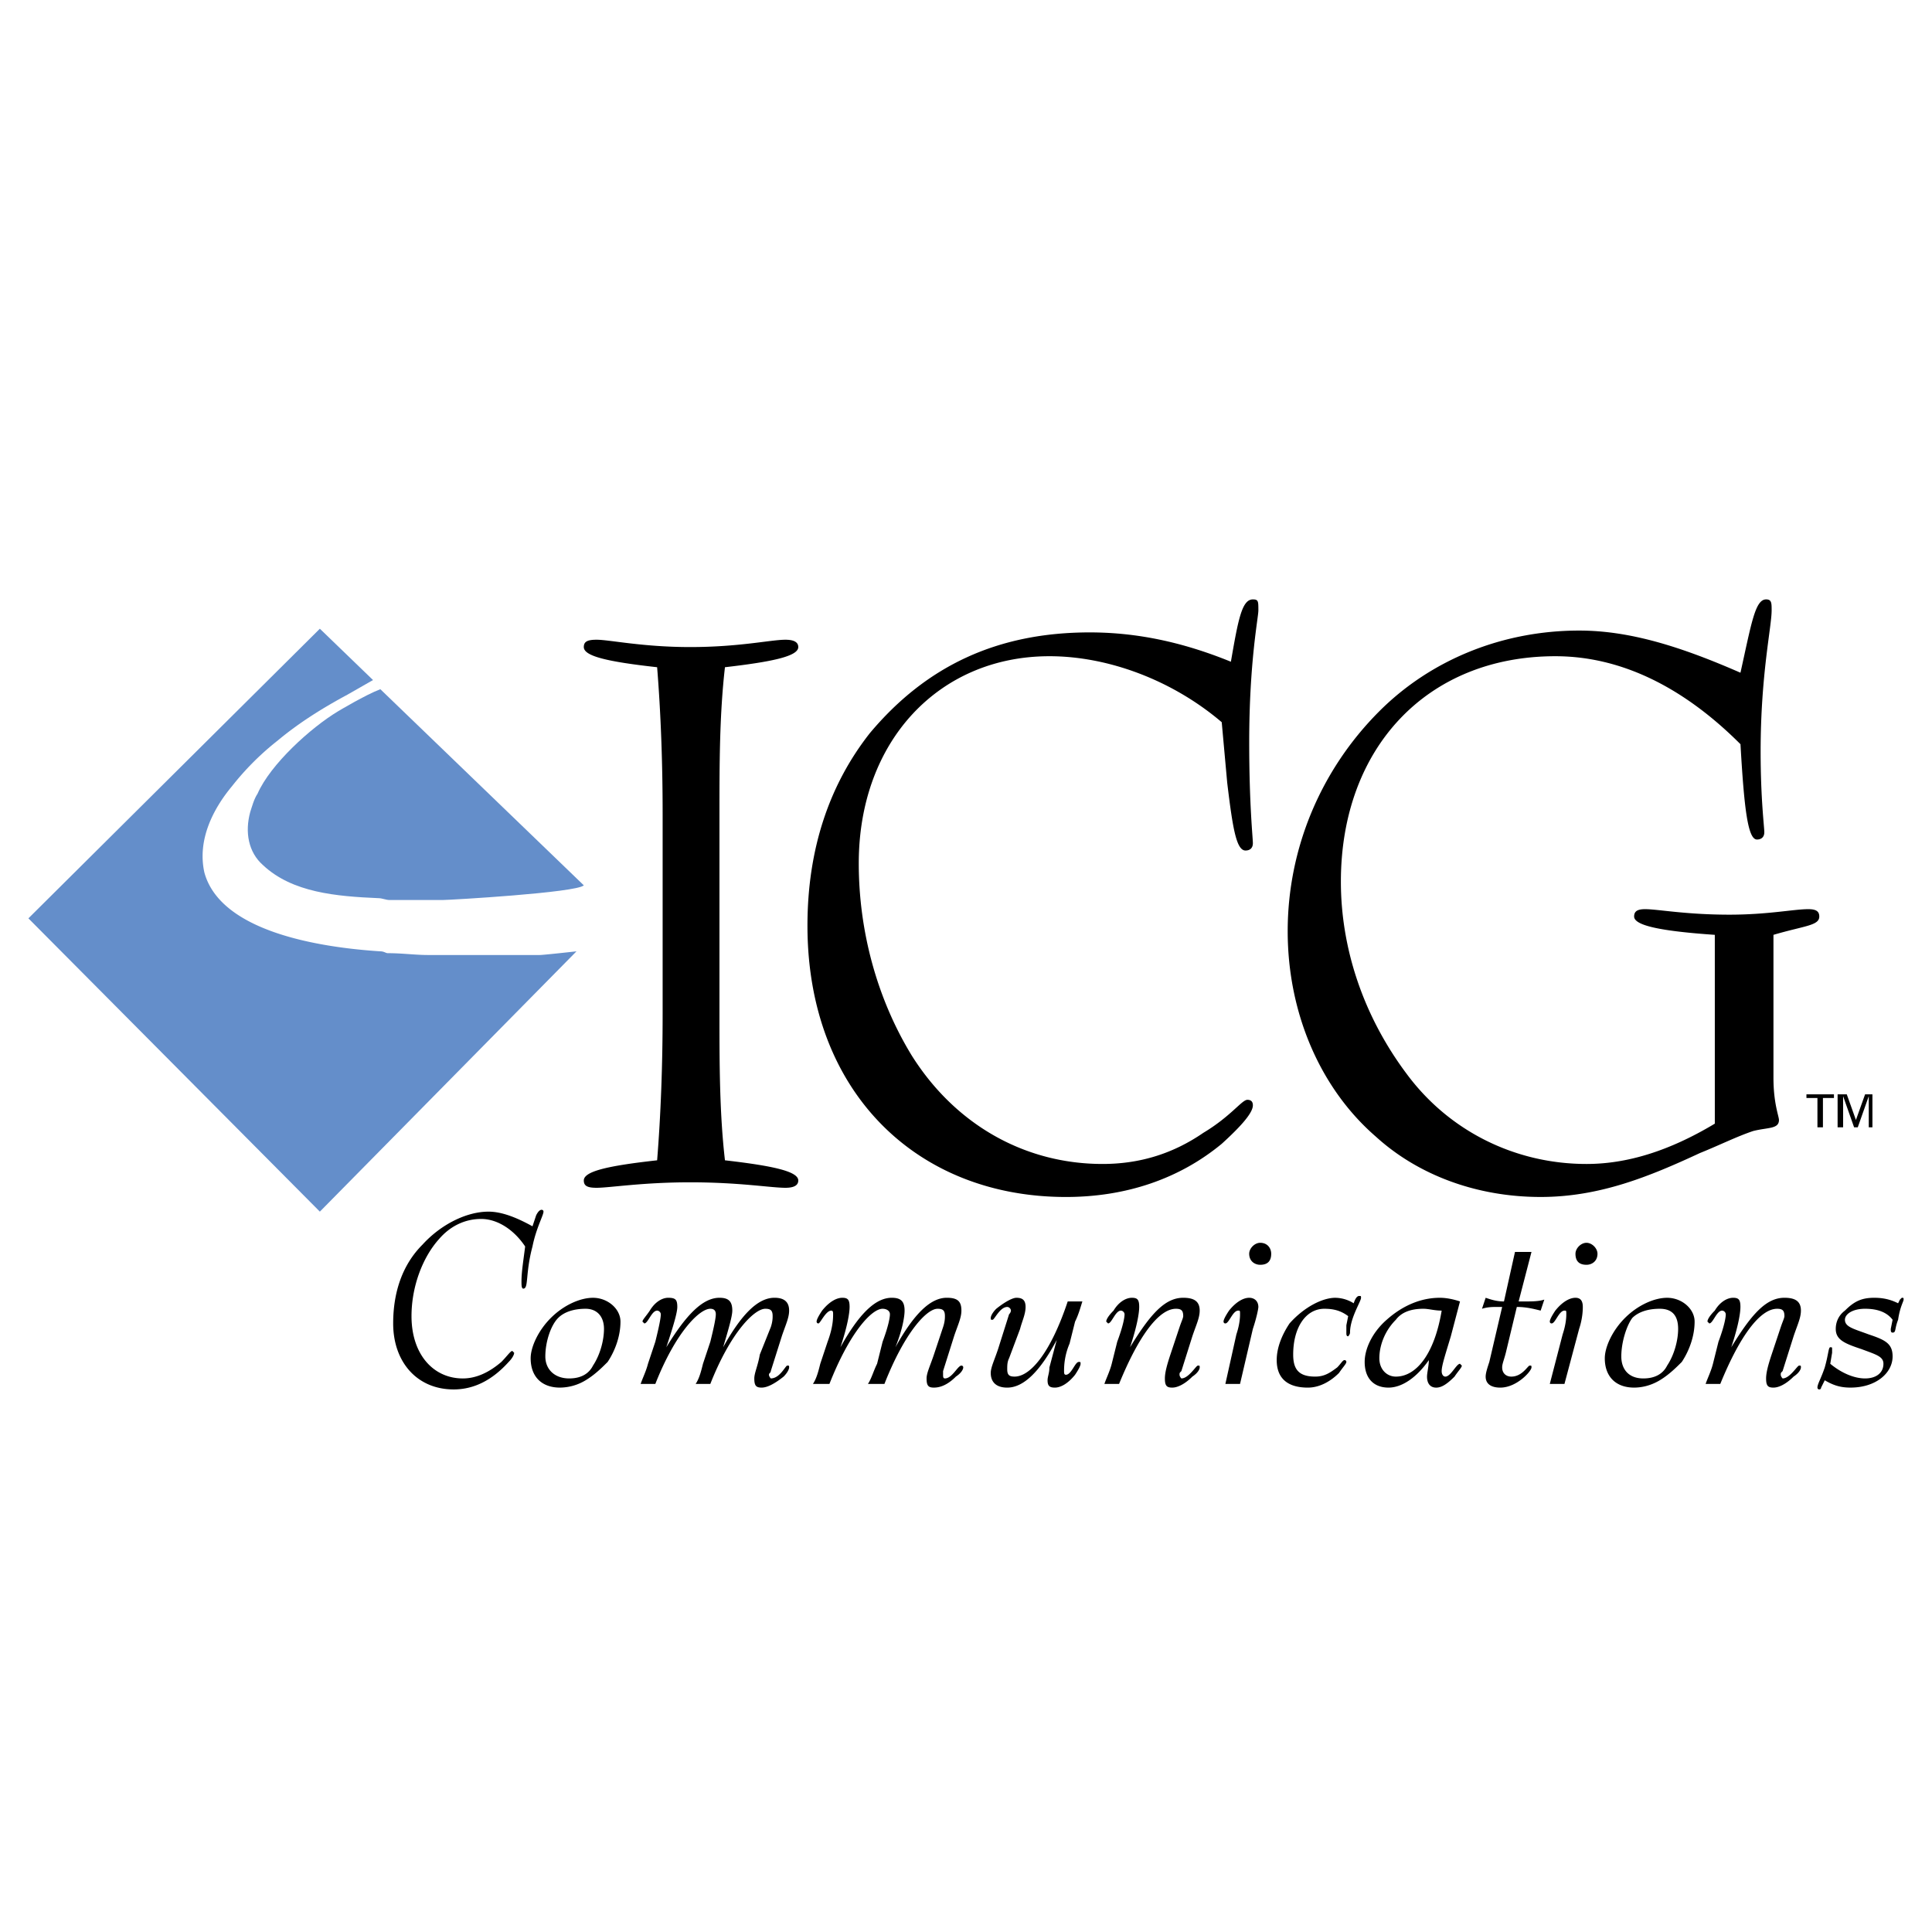
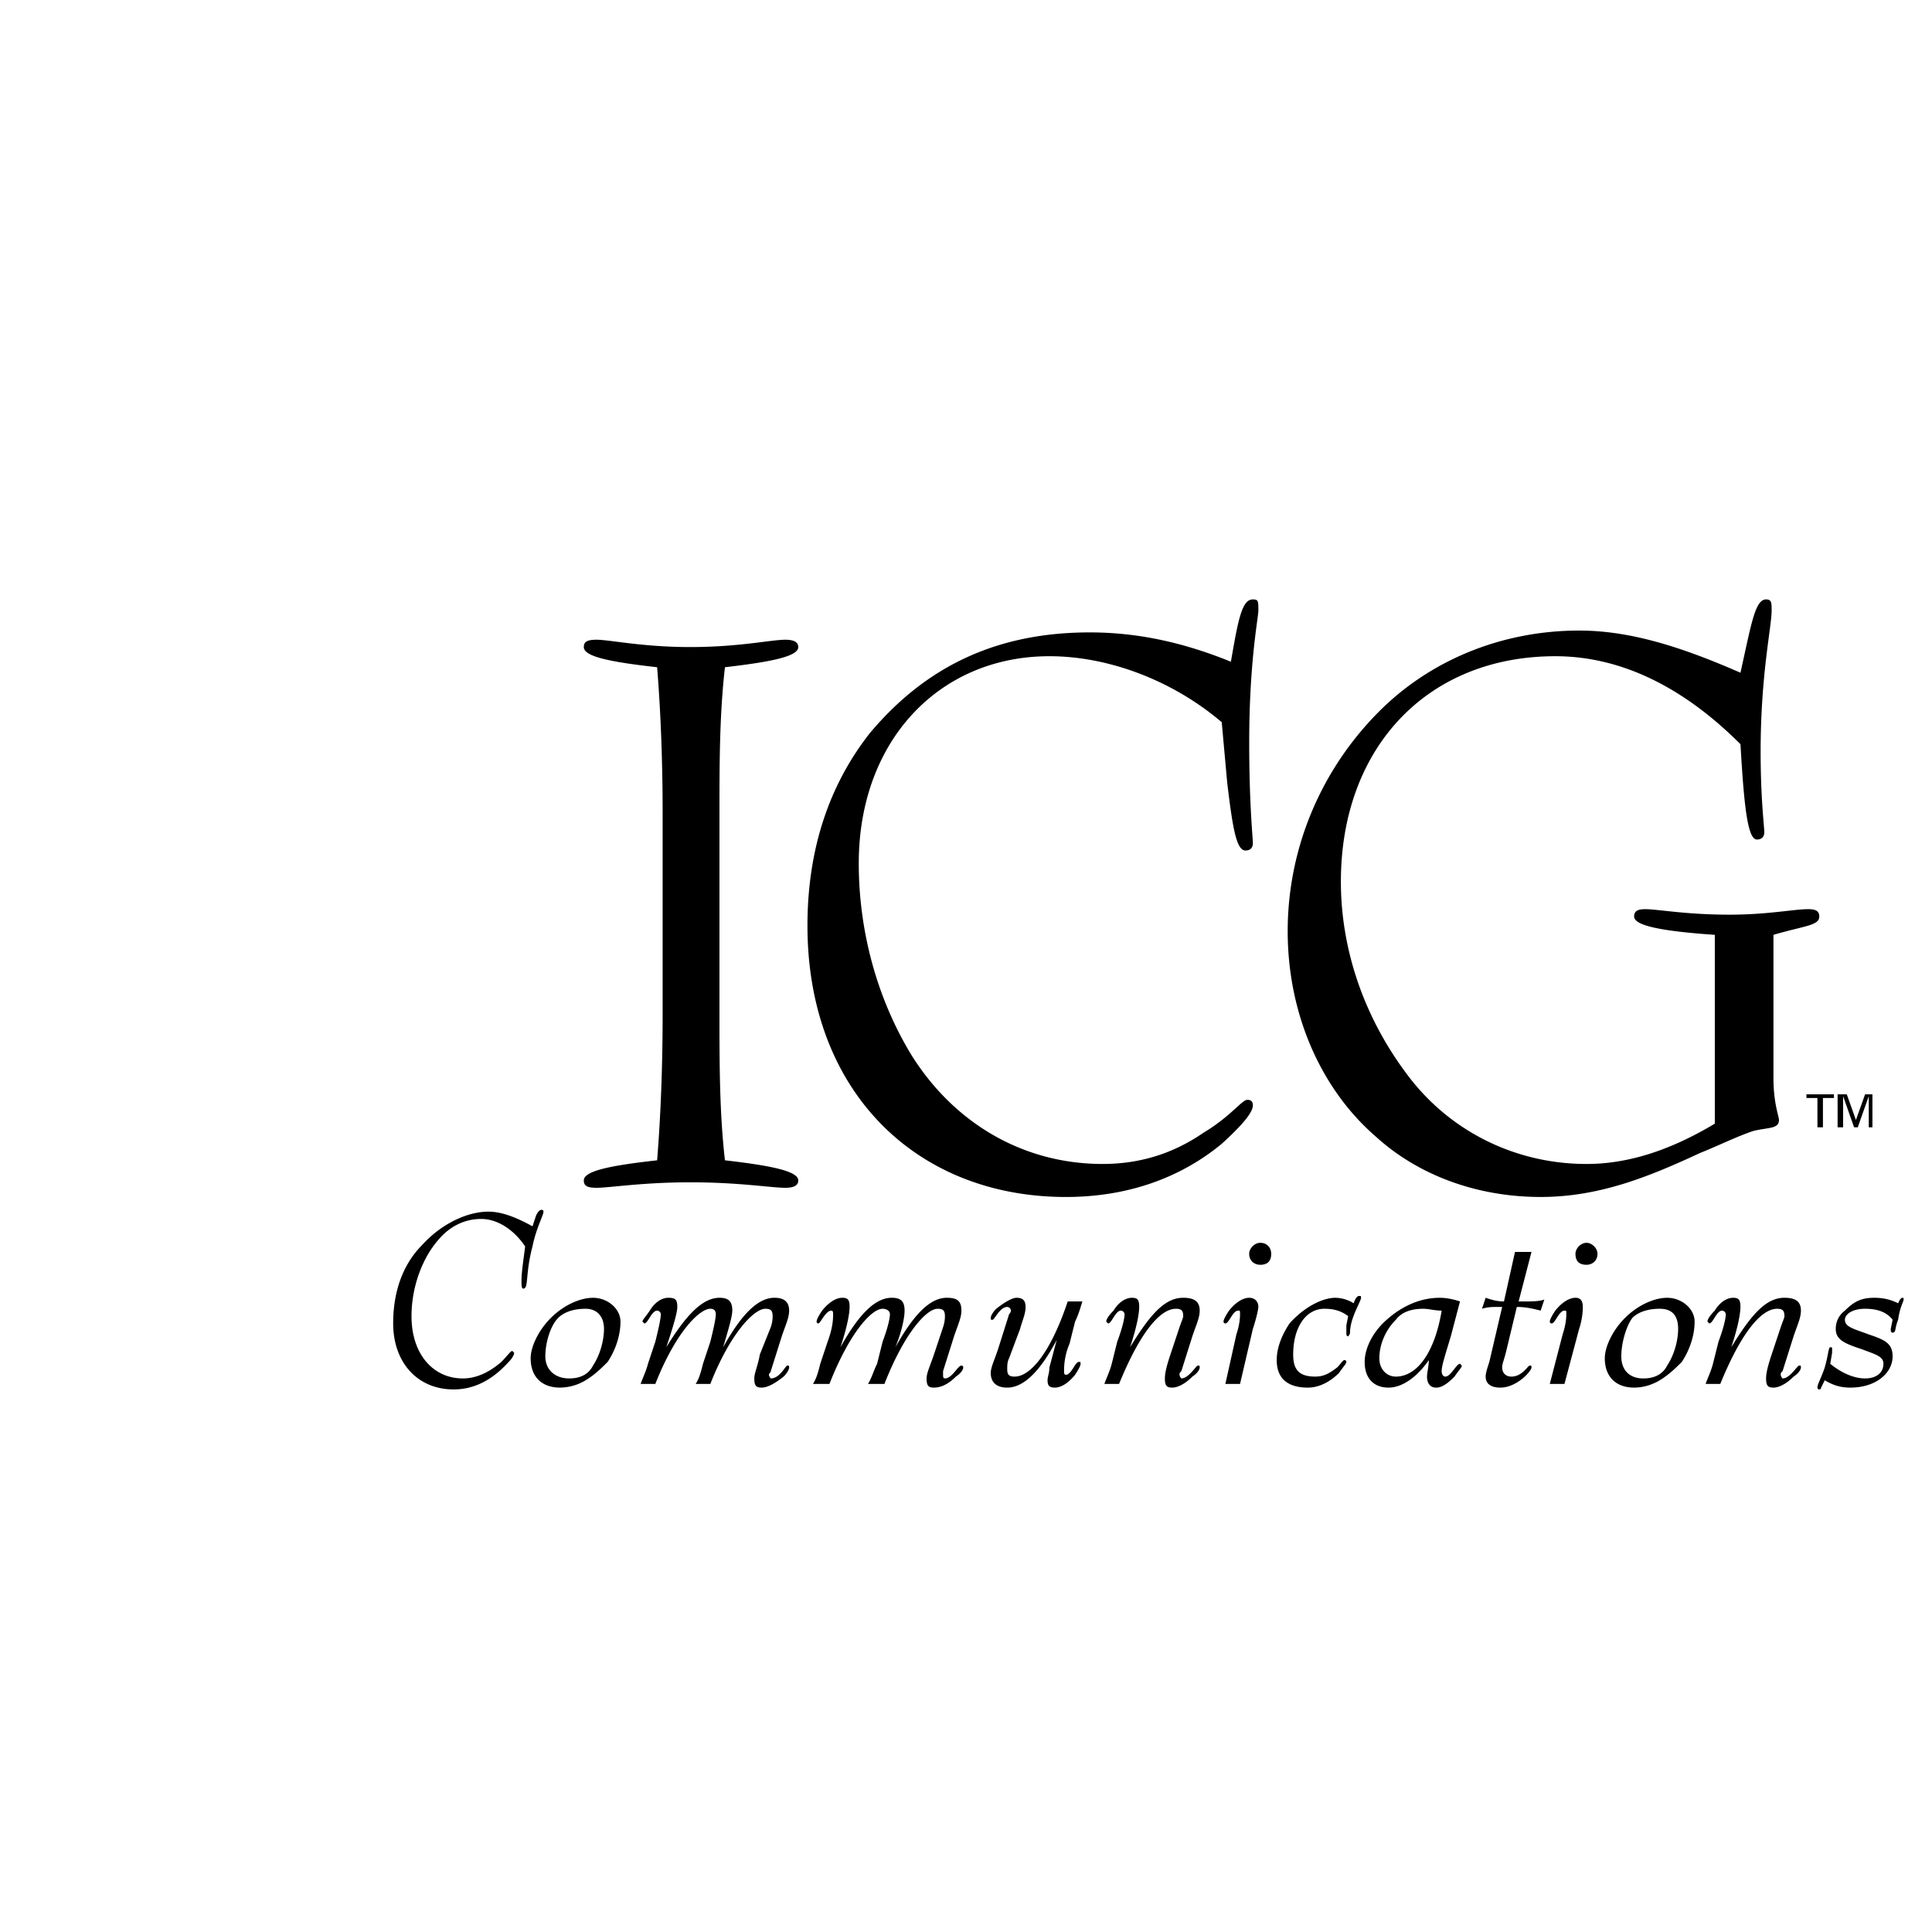
<svg xmlns="http://www.w3.org/2000/svg" width="2500" height="2500" viewBox="0 0 192.756 192.756">
  <g fill-rule="evenodd" clip-rule="evenodd">
    <path fill="#fff" d="M0 0h192.756v192.756H0V0z" />
    <path d="M72.329 115.764c4.755.549 7.315 1.098 7.315 2.012 0 .549-.549.73-1.28.73-1.463 0-4.572-.547-9.51-.547-4.755 0-8.047.547-9.327.547-.915 0-1.28-.182-1.28-.73 0-.914 2.377-1.463 7.315-2.012.366-4.572.549-9.51.549-14.631V81.199c0-5.121-.183-10.059-.549-14.63-4.938-.549-7.315-1.098-7.315-2.012 0-.549.366-.731 1.28-.731 1.28 0 4.572.731 9.327.731 4.938 0 8.046-.731 9.51-.731.731 0 1.28.183 1.28.731 0 .914-2.561 1.463-7.315 2.012-.548 4.755-.548 9.692-.548 14.63v19.934c0 4.937 0 9.875.548 14.631zM104.699 65.471c-10.973 0-19.02 8.413-19.02 20.666 0 6.767 1.829 13.533 5.304 19.203 4.39 6.949 11.339 10.789 19.019 10.789 3.842 0 7.133-1.098 10.059-3.109 2.744-1.645 3.842-3.291 4.389-3.291.367 0 .549.184.549.549 0 .73-1.096 2.012-3.107 3.84-4.207 3.475-9.51 5.305-15.545 5.305-14.997 0-25.787-10.607-25.787-27.067 0-7.681 2.194-14.082 6.218-19.203 5.669-6.767 12.801-10.058 21.946-10.058 4.572 0 9.145.914 14.082 2.926.73-4.206 1.098-6.218 2.193-6.218.549 0 .549.183.549 1.097 0 .731-.914 5.121-.914 13.167 0 6.218.365 9.51.365 10.059 0 .548-.365.731-.73.731-.914 0-1.281-2.195-1.83-6.767l-.547-6.035c-4.939-4.206-11.341-6.584-17.193-6.584zM171.084 93.269c-5.303-.366-8.047-.914-8.047-1.829 0-.548.367-.732 1.098-.732 1.281 0 4.023.549 8.412.549 3.842 0 6.402-.549 7.865-.549.73 0 1.098.184 1.098.732 0 .915-1.465.915-4.572 1.829v14.264c0 2.561.549 3.842.549 4.207 0 .914-1.098.732-2.561 1.098-1.646.549-3.475 1.463-5.305 2.193-5.119 2.379-10.059 4.391-15.91 4.391-6.4 0-12.252-2.195-16.459-6.035-5.486-4.756-8.779-12.254-8.779-20.483s3.293-16.093 9.145-21.946c5.121-5.121 12.254-8.046 19.934-8.046 5.121 0 10.242 1.646 16.094 4.206 1.098-4.938 1.463-7.315 2.561-7.315.549 0 .549.365.549 1.097 0 1.646-1.098 6.401-1.098 14.082 0 4.755.367 7.498.367 8.047s-.367.731-.732.731c-.914 0-1.279-3.108-1.646-9.51-5.668-5.669-11.887-8.778-18.471-8.778-12.801 0-21.396 9.144-21.396 22.495 0 6.583 2.193 13.351 6.584 19.202 4.205 5.67 10.789 8.961 17.922 8.961 4.023 0 8.229-1.279 12.801-4.023V93.269h-.003zM48.006 121.615c-1.646 0-3.109.732-4.207 2.012-1.646 1.83-2.743 4.756-2.743 7.682 0 3.84 2.195 6.219 5.121 6.219 1.28 0 2.561-.549 3.841-1.646.548-.549.914-1.098 1.097-1.098l.183.184c0 .182-.183.549-.549.914-1.646 1.828-3.475 2.742-5.487 2.742-3.658 0-6.035-2.742-6.035-6.584 0-3.107.914-5.852 2.926-7.863 1.829-2.012 4.39-3.291 6.584-3.291 1.28 0 2.743.549 4.389 1.463l.366-1.098c.183-.365.366-.549.548-.549 0 0 .183 0 .183.184 0 .365-.731 1.646-1.098 3.475-.731 2.742-.365 4.205-.914 4.205-.183 0-.183-.365-.183-.73 0-.914.183-2.012.366-3.475-1.096-1.648-2.742-2.746-4.388-2.746zM52.944 135.516c0-1.098.731-2.744 2.012-4.023 1.28-1.281 2.926-2.012 4.206-2.012 1.463 0 2.743 1.096 2.743 2.377 0 1.463-.548 2.926-1.28 4.023-.549.549-1.28 1.279-2.195 1.828a4.998 4.998 0 0 1-2.56.732c-1.829 0-2.926-1.097-2.926-2.925zm6.218.73c.731-1.098 1.098-2.561 1.098-3.658 0-1.279-.731-2.012-1.829-2.012-1.28 0-2.194.367-2.743.916-.731.73-1.28 2.377-1.28 3.84 0 1.279.915 2.195 2.378 2.195 1.279 0 2.01-.548 2.376-1.281zM63.917 138.076c.183-.549.549-1.281.732-2.012l.731-2.195c.366-1.463.549-2.377.549-2.744 0-.182-.183-.365-.366-.365-.548 0-.914 1.279-1.28 1.279l-.183-.182c0-.184.366-.549.732-1.098.548-.914 1.28-1.279 1.828-1.279.732 0 .915.182.915.914 0 .549-.366 1.828-1.097 4.023 2.012-3.293 3.657-4.938 5.304-4.938.914 0 1.28.365 1.28 1.279 0 .549-.366 1.828-.915 3.658 1.829-3.293 3.475-4.938 5.121-4.938.914 0 1.463.365 1.463 1.279 0 .732-.366 1.463-.731 2.561l-1.098 3.475c0 .184-.183.184-.183.365 0 .184.183.367.183.367.915 0 1.463-1.281 1.646-1.281.183 0 .183 0 .183.184 0 .182-.183.549-.549.914-.914.732-1.646 1.098-2.194 1.098s-.731-.184-.731-.914c0-.549.366-1.281.549-2.379l1.097-2.742c.183-.549.183-.914.183-1.098 0-.549-.183-.732-.731-.732-1.097 0-3.475 2.379-5.486 7.5h-1.463c.366-.549.548-1.281.731-2.012l.732-2.195c.366-1.463.548-2.377.548-2.744 0-.365-.183-.549-.548-.549-1.097 0-3.475 2.379-5.486 7.5h-1.466v.001zM81.107 138.076c.366-.549.549-1.281.732-2.012l.731-2.195c.549-1.463.549-2.377.549-2.744 0-.182 0-.365-.183-.365-.549 0-1.097 1.279-1.28 1.279s-.183-.182-.183-.182c0-.184.183-.549.549-1.098.731-.914 1.463-1.279 2.012-1.279.548 0 .731.182.731.914 0 .549-.183 1.828-.915 4.023 1.829-3.293 3.475-4.938 5.121-4.938.915 0 1.28.365 1.28 1.279 0 .549-.183 1.828-.915 3.658 1.829-3.293 3.475-4.938 5.121-4.938 1.097 0 1.463.365 1.463 1.279 0 .732-.366 1.463-.732 2.561l-1.097 3.475v.365c0 .184 0 .367.183.367.731 0 1.28-1.281 1.646-1.281 0 0 .183 0 .183.184 0 .182-.183.549-.731.914-.732.732-1.463 1.098-2.195 1.098-.549 0-.732-.184-.732-.914 0-.549.366-1.281.732-2.379l.914-2.742c.183-.549.183-.914.183-1.098 0-.549-.183-.732-.731-.732-1.098 0-3.292 2.379-5.304 7.5h-1.646c.365-.549.548-1.281.914-2.012l.549-2.195c.549-1.463.731-2.377.731-2.744 0-.365-.366-.549-.731-.549-1.098 0-3.292 2.379-5.304 7.5h-1.645v.001zM107.99 129.846c-.182.549-.365 1.279-.73 2.012l-.549 2.193c-.549 1.281-.549 2.379-.549 2.744 0 .184 0 .365.184.365.549 0 .914-1.279 1.279-1.279.184 0 .184 0 .184.184 0 .182-.184.547-.549 1.096-.732.916-1.463 1.281-2.012 1.281s-.732-.184-.732-.732c0-.365.184-.73.184-1.279l.73-2.744c-1.645 3.109-3.291 4.756-4.938 4.756-1.096 0-1.645-.549-1.645-1.463 0-.549.365-1.281.73-2.379l1.098-3.475c.184-.182.184-.365.184-.365 0-.184-.184-.365-.367-.365-.73 0-1.279 1.279-1.463 1.279-.182 0-.182 0-.182-.182 0-.184.182-.549.549-.916.914-.73 1.645-1.096 2.012-1.096.547 0 .914.182.914.914 0 .73-.367 1.463-.549 2.193l-1.098 2.928c-.184.365-.184.73-.184 1.096 0 .549.184.732.732.732 1.646 0 3.658-2.561 5.303-7.498h1.464zM110.186 138.076c.184-.549.549-1.281.732-2.012l.547-2.195c.549-1.463.732-2.377.732-2.744 0-.182-.184-.365-.365-.365-.549 0-.914 1.279-1.281 1.279l-.182-.182c0-.184.182-.549.73-1.098.549-.914 1.281-1.279 1.83-1.279s.73.182.73.914c0 .549-.182 1.828-.914 4.023 2.012-3.293 3.475-4.938 5.303-4.938 1.098 0 1.646.365 1.646 1.279 0 .732-.365 1.463-.732 2.561l-1.096 3.475c-.184.184-.184.184-.184.365 0 .184.184.367.184.367.73 0 1.463-1.281 1.645-1.281.184 0 .184 0 .184.184 0 .182-.184.549-.732.914-.73.732-1.463 1.098-2.01 1.098-.549 0-.732-.184-.732-.914 0-.549.184-1.281.549-2.379l.914-2.742c.184-.549.365-.914.365-1.098 0-.549-.182-.732-.73-.732-1.646 0-3.658 2.561-5.67 7.5h-1.463zM125.73 123.994c.732 0 1.098.547 1.098 1.096 0 .732-.365 1.098-1.098 1.098-.549 0-1.098-.365-1.098-1.098.001-.549.55-1.096 1.098-1.096zm-2.011 7.131c0-.365 0-.365-.184-.365-.549 0-.914 1.279-1.279 1.279-.184 0-.184-.182-.184-.182 0-.184.184-.549.549-1.098.732-.914 1.463-1.279 2.012-1.279s.914.365.914.914c0 .182-.182 1.098-.549 2.193l-1.279 5.488h-1.463l1.098-4.939c.365-1.097.365-1.827.365-2.011zM132.131 130.576c-1.828 0-3.109 1.83-3.109 4.572 0 1.463.549 2.195 2.195 2.195.914 0 1.463-.365 2.195-.914.365-.365.549-.732.73-.732 0 0 .184 0 .184.184s-.365.549-.732 1.098c-.914.914-2.012 1.463-3.107 1.463-2.014 0-3.109-.914-3.109-2.744 0-1.279.549-2.561 1.279-3.658 1.463-1.645 3.293-2.559 4.572-2.559a3.53 3.53 0 0 1 1.828.547c.184-.547.367-.73.549-.73.184 0 .184 0 .184.184 0 .365-1.098 2.012-1.098 3.475 0 .182-.184.365-.184.365-.182 0-.182-.184-.182-.365v-.732l.182-.914c-.731-.551-1.463-.735-2.377-.735zM138.531 138.441c-1.463 0-2.377-.914-2.377-2.561 0-1.281.732-2.926 2.195-4.207 1.645-1.463 3.475-2.193 5.303-2.193.732 0 1.463.182 2.012.365l-.914 3.475c-.549 1.828-.914 2.926-.914 3.475 0 .365.182.549.365.549.549 0 1.098-1.279 1.463-1.279l.184.182c0 .184-.365.549-.732 1.098-.73.732-1.279 1.098-1.828 1.098s-.914-.365-.914-1.098c0-.365.182-1.098.182-1.646-1.281 1.828-2.744 2.742-4.025 2.742zm3.475-7.865c-1.279 0-2.193.367-2.742 1.098-1.098 1.098-1.646 2.561-1.646 3.842 0 1.096.732 1.828 1.646 1.828 2.012 0 3.84-2.195 4.572-6.584-.732 0-1.281-.184-1.83-.184zM149.322 130.395c-.365 0-.914 0-1.463.182l.365-1.096c.549.182 1.098.365 1.828.365l1.098-4.938h1.646l-1.281 4.938h.549c.732 0 1.463 0 2.012-.184l-.365 1.098c-.732-.184-1.463-.365-2.377-.365l-1.098 4.572c-.184.73-.365 1.098-.365 1.463 0 .549.365.914.914.914 1.098 0 1.646-1.098 1.828-1.098.184 0 .184 0 .184.184 0 .365-1.463 2.012-3.109 2.012-.914 0-1.463-.365-1.463-1.098 0-.365.184-.914.365-1.463l1.281-5.486h-.549zM158.283 123.994c.549 0 1.098.547 1.098 1.096 0 .732-.549 1.098-1.098 1.098-.732 0-1.098-.365-1.098-1.098.001-.549.549-1.096 1.098-1.096zm-2.012 7.131c0-.365 0-.365-.184-.365-.549 0-.914 1.279-1.279 1.279-.184 0-.184-.182-.184-.182 0-.184.184-.549.549-1.098.732-.914 1.463-1.279 2.012-1.279s.732.365.732.914c0 .182 0 1.098-.367 2.193l-1.463 5.488h-1.463l1.281-4.939c.366-1.097.366-1.827.366-2.011zM160.111 135.516c0-1.098.732-2.744 2.012-4.023 1.281-1.281 2.926-2.012 4.207-2.012 1.463 0 2.742 1.096 2.742 2.377 0 1.463-.549 2.926-1.279 4.023-.549.549-1.281 1.279-2.195 1.828s-1.828.732-2.561.732c-1.828 0-2.926-1.097-2.926-2.925zm6.219.73c.73-1.098 1.098-2.561 1.098-3.658 0-1.279-.549-2.012-1.83-2.012-1.279 0-2.193.367-2.742.916-.549.73-1.098 2.377-1.098 3.84 0 1.279.732 2.195 2.195 2.195 1.279 0 2.012-.548 2.377-1.281zM170.17 138.076c.184-.549.549-1.281.732-2.012l.549-2.195c.549-1.463.73-2.377.73-2.744a.393.393 0 0 0-.365-.365c-.549 0-.914 1.279-1.281 1.279l-.182-.182c0-.184.182-.549.73-1.098.549-.914 1.281-1.279 1.83-1.279s.73.182.73.914c0 .549-.182 1.828-.914 4.023 2.012-3.293 3.475-4.938 5.303-4.938 1.098 0 1.646.365 1.646 1.279 0 .732-.365 1.463-.73 2.561l-1.098 3.475c-.184.184-.184.184-.184.365 0 .184.184.367.184.367.73 0 1.463-1.281 1.646-1.281.182 0 .182 0 .182.184 0 .182-.182.549-.73.914-.732.732-1.463 1.098-2.012 1.098s-.732-.184-.732-.914c0-.549.184-1.281.549-2.379l.914-2.742c.184-.549.365-.914.365-1.098 0-.549-.182-.732-.73-.732-1.646 0-3.658 2.561-5.67 7.5h-1.462zM186.08 137.527c1.098 0 1.83-.549 1.83-1.463 0-.732-.732-.916-2.195-1.465-1.646-.549-2.561-.914-2.561-2.012 0-.549.184-1.279.914-1.828.916-.914 1.646-1.279 2.928-1.279.914 0 1.645.182 2.377.547l.184-.365.182-.182c.184 0 .184 0 .184.182 0 .184-.365.732-.549 2.012-.365.914-.184 1.281-.549 1.281-.184 0-.184-.184-.184-.367l.184-.914c-.549-.73-1.463-1.098-2.744-1.098-1.279 0-2.012.549-2.012 1.098 0 .732.916.914 2.379 1.463 1.645.549 2.377.914 2.377 2.195 0 1.646-1.646 3.109-4.207 3.109-.914 0-1.645-.184-2.561-.732l-.365.732s0 .182-.182.182c-.184 0-.184-.182-.184-.182 0-.365.365-.914.73-2.012.367-1.281.367-2.012.549-2.012.184 0 .184 0 .184.182v.367l-.184 1.098c1.098.915 2.379 1.463 3.475 1.463z" />
-     <path d="M37.216 67.849l-5.304-5.121L2.834 91.624l29.078 29.261 25.604-25.97s-3.292.366-3.658.366H42.702c-1.28 0-2.561-.183-4.023-.183-.183 0-.366-.183-.731-.183-5.669-.366-15.911-1.829-17.557-7.864-.731-3.292.915-6.4 2.743-8.595a27.02 27.02 0 0 1 4.572-4.572c2.194-1.829 4.572-3.292 6.949-4.572l2.561-1.463z" fill="#648eca" />
-     <path d="M37.948 68.763l20.3 19.568c-.731.731-13.351 1.463-14.082 1.463h-5.303c-.366 0-.732-.183-1.097-.183-4.207-.183-8.596-.549-11.521-3.292-1.463-1.28-1.829-3.292-1.28-5.304.183-.549.366-1.28.731-1.829 1.28-2.926 5.304-6.584 8.047-8.23-.001.002 2.742-1.644 4.205-2.193z" fill="#648eca" />
    <path d="M181.326 109.545h-1.097v-.365h2.744v.365h-1.098v2.928h-.549v-2.928zM186.447 109.363l-1.097 3.11h-.366l-1.097-3.11v3.11h-.549v-3.293h.914l.914 2.56.914-2.56h.732v3.293h-.365v-3.11z" />
  </g>
</svg>